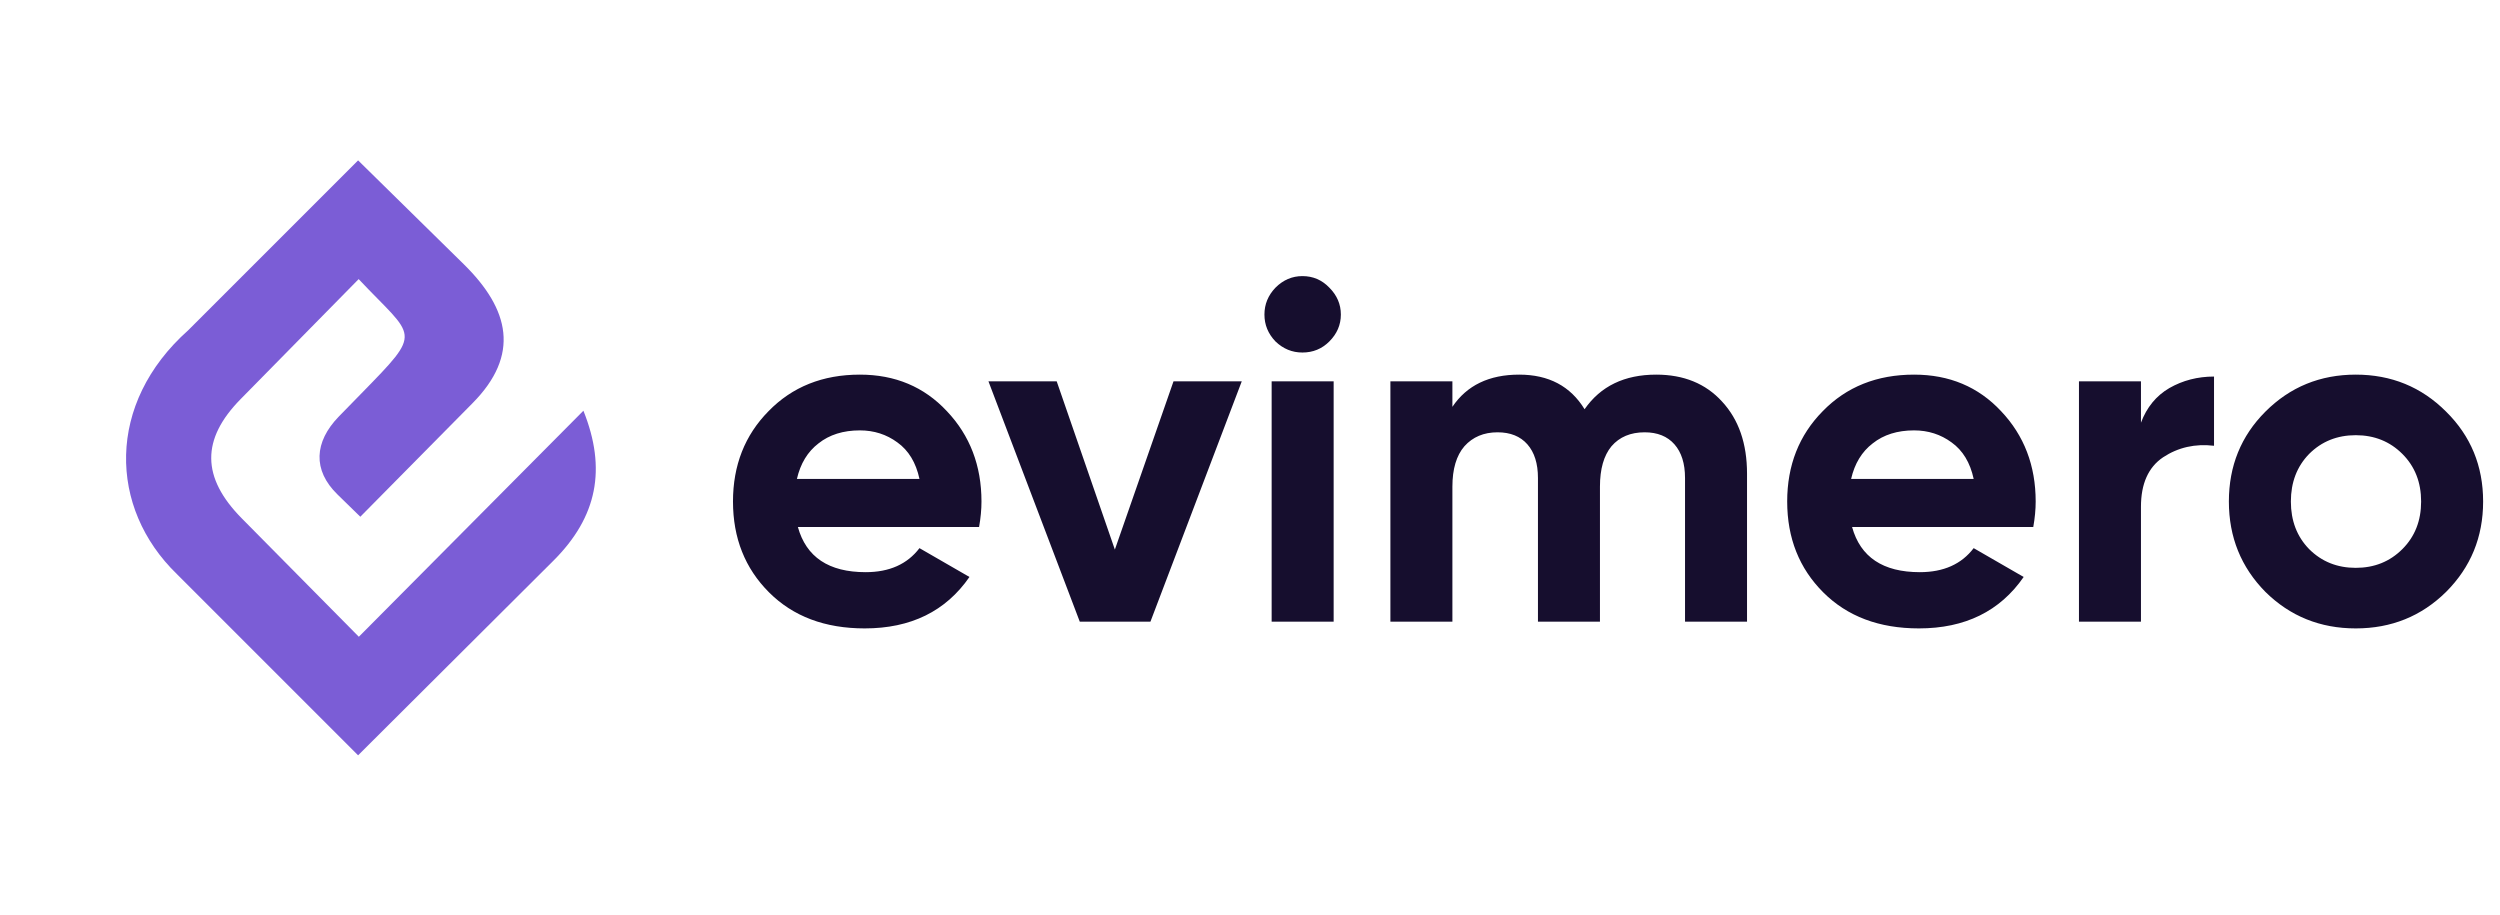
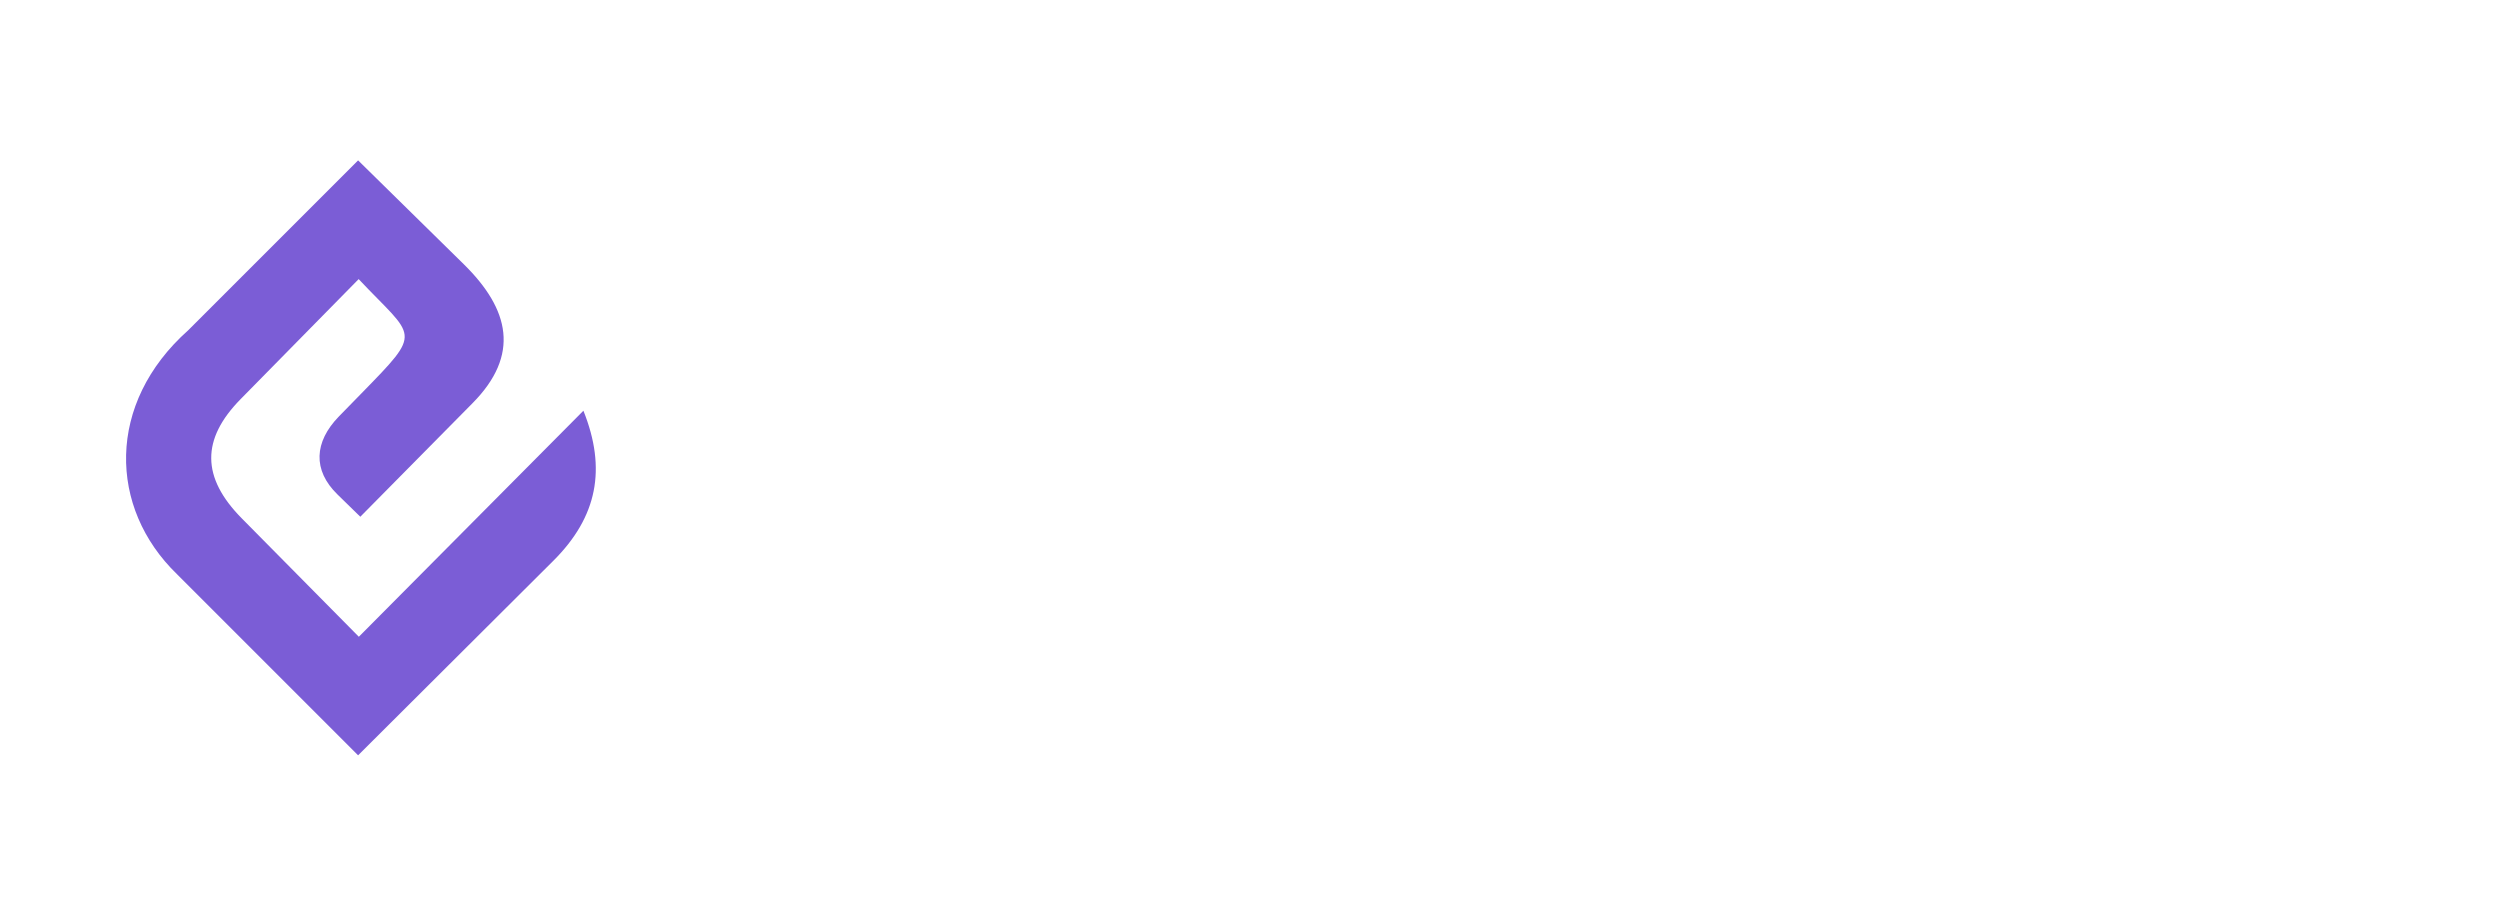
<svg xmlns="http://www.w3.org/2000/svg" width="1148" height="420" viewBox="0 0 1148 420" fill="none">
  <path fill-rule="evenodd" clip-rule="evenodd" d="M164.441 73.644L86.46 151.625C48.687 185.248 49.822 233.232 81.266 263.662L164.441 346.837L254.11 257.486C274.317 237.351 278.606 215.289 267.902 188.602L164.779 292.401L111.045 238.057C92.427 219.228 92.389 201.682 110.499 183.271L164.697 128.169C190.654 155.736 194.61 151.323 165.83 180.787L155.519 191.343C144.319 202.944 143.49 215.854 154.946 227.034L165.455 237.289L187.214 215.273L217.002 185.132C238.877 163 234.1 142.102 212.923 121.291L164.441 73.644Z" fill="#7B5DD6" />
-   <path d="M366.384 241.994C370.21 255.825 380.583 262.741 397.504 262.741C408.392 262.741 416.632 259.062 422.223 251.705L445.176 264.948C434.288 280.692 418.25 288.564 397.062 288.564C378.817 288.564 364.177 283.046 353.142 272.011C342.106 260.975 336.589 247.071 336.589 230.297C336.589 213.67 342.033 199.839 352.921 188.804C363.809 177.622 377.787 172.03 394.855 172.03C411.04 172.03 424.356 177.622 434.803 188.804C445.397 199.987 450.694 213.817 450.694 230.297C450.694 233.975 450.326 237.875 449.59 241.994H366.384ZM365.943 219.924H422.223C420.604 212.42 417.22 206.828 412.07 203.15C407.068 199.472 401.329 197.632 394.855 197.632C387.204 197.632 380.877 199.619 375.874 203.591C370.872 207.417 367.561 212.861 365.943 219.924ZM538.871 175.12H570.212L528.278 285.474H495.834L453.899 175.12H485.24L511.945 252.368L538.871 175.12ZM598.066 161.878C593.357 161.878 589.237 160.186 585.706 156.802C582.322 153.27 580.63 149.15 580.63 144.442C580.63 139.734 582.322 135.614 585.706 132.082C589.237 128.551 593.357 126.785 598.066 126.785C602.921 126.785 607.041 128.551 610.425 132.082C613.957 135.614 615.722 139.734 615.722 144.442C615.722 149.15 613.957 153.27 610.425 156.802C607.041 160.186 602.921 161.878 598.066 161.878ZM583.94 285.474V175.12H612.412V285.474H583.94ZM760.521 172.03C773.175 172.03 783.254 176.15 790.758 184.39C798.409 192.63 802.235 203.665 802.235 217.496V285.474H773.764V219.482C773.764 212.861 772.145 207.711 768.908 204.033C765.671 200.354 761.11 198.515 755.224 198.515C748.75 198.515 743.674 200.649 739.996 204.916C736.464 209.183 734.699 215.362 734.699 223.455V285.474H706.228V219.482C706.228 212.861 704.609 207.711 701.372 204.033C698.135 200.354 693.574 198.515 687.688 198.515C681.361 198.515 676.285 200.649 672.459 204.916C668.781 209.183 666.942 215.362 666.942 223.455V285.474H638.471V175.12H666.942V186.818C673.563 176.959 683.789 172.03 697.62 172.03C711.157 172.03 721.162 177.327 727.636 187.921C734.993 177.327 745.955 172.03 760.521 172.03ZM850.473 241.994C854.299 255.825 864.672 262.741 881.593 262.741C892.481 262.741 900.721 259.062 906.312 251.705L929.266 264.948C918.377 280.692 902.339 288.564 881.151 288.564C862.906 288.564 848.266 283.046 837.231 272.011C826.195 260.975 820.678 247.071 820.678 230.297C820.678 213.67 826.122 199.839 837.01 188.804C847.898 177.622 861.876 172.03 878.944 172.03C895.13 172.03 908.446 177.622 918.892 188.804C929.486 199.987 934.783 213.817 934.783 230.297C934.783 233.975 934.415 237.875 933.68 241.994H850.473ZM850.032 219.924H906.312C904.694 212.42 901.309 206.828 896.16 203.15C891.157 199.472 885.418 197.632 878.944 197.632C871.293 197.632 864.966 199.619 859.964 203.591C854.961 207.417 851.65 212.861 850.032 219.924ZM983.13 194.101C985.779 187.038 990.119 181.741 996.152 178.21C1002.33 174.679 1009.17 172.913 1016.68 172.913V204.695C1008 203.665 1000.2 205.431 993.283 209.992C986.514 214.553 983.13 222.131 983.13 232.725V285.474H954.659V175.12H983.13V194.101ZM1123.25 271.79C1111.93 282.972 1098.09 288.564 1081.76 288.564C1065.43 288.564 1051.6 282.972 1040.27 271.79C1029.09 260.46 1023.5 246.629 1023.5 230.297C1023.5 213.965 1029.09 200.207 1040.27 189.025C1051.6 177.695 1065.43 172.03 1081.76 172.03C1098.09 172.03 1111.93 177.695 1123.25 189.025C1134.58 200.207 1140.25 213.965 1140.25 230.297C1140.25 246.629 1134.58 260.46 1123.25 271.79ZM1060.35 252.147C1066.09 257.885 1073.23 260.754 1081.76 260.754C1090.3 260.754 1097.43 257.885 1103.17 252.147C1108.91 246.409 1111.78 239.125 1111.78 230.297C1111.78 221.469 1108.91 214.185 1103.17 208.447C1097.43 202.709 1090.3 199.839 1081.76 199.839C1073.23 199.839 1066.09 202.709 1060.35 208.447C1054.76 214.185 1051.97 221.469 1051.97 230.297C1051.97 239.125 1054.76 246.409 1060.35 252.147Z" fill="#160E2E" />
</svg>